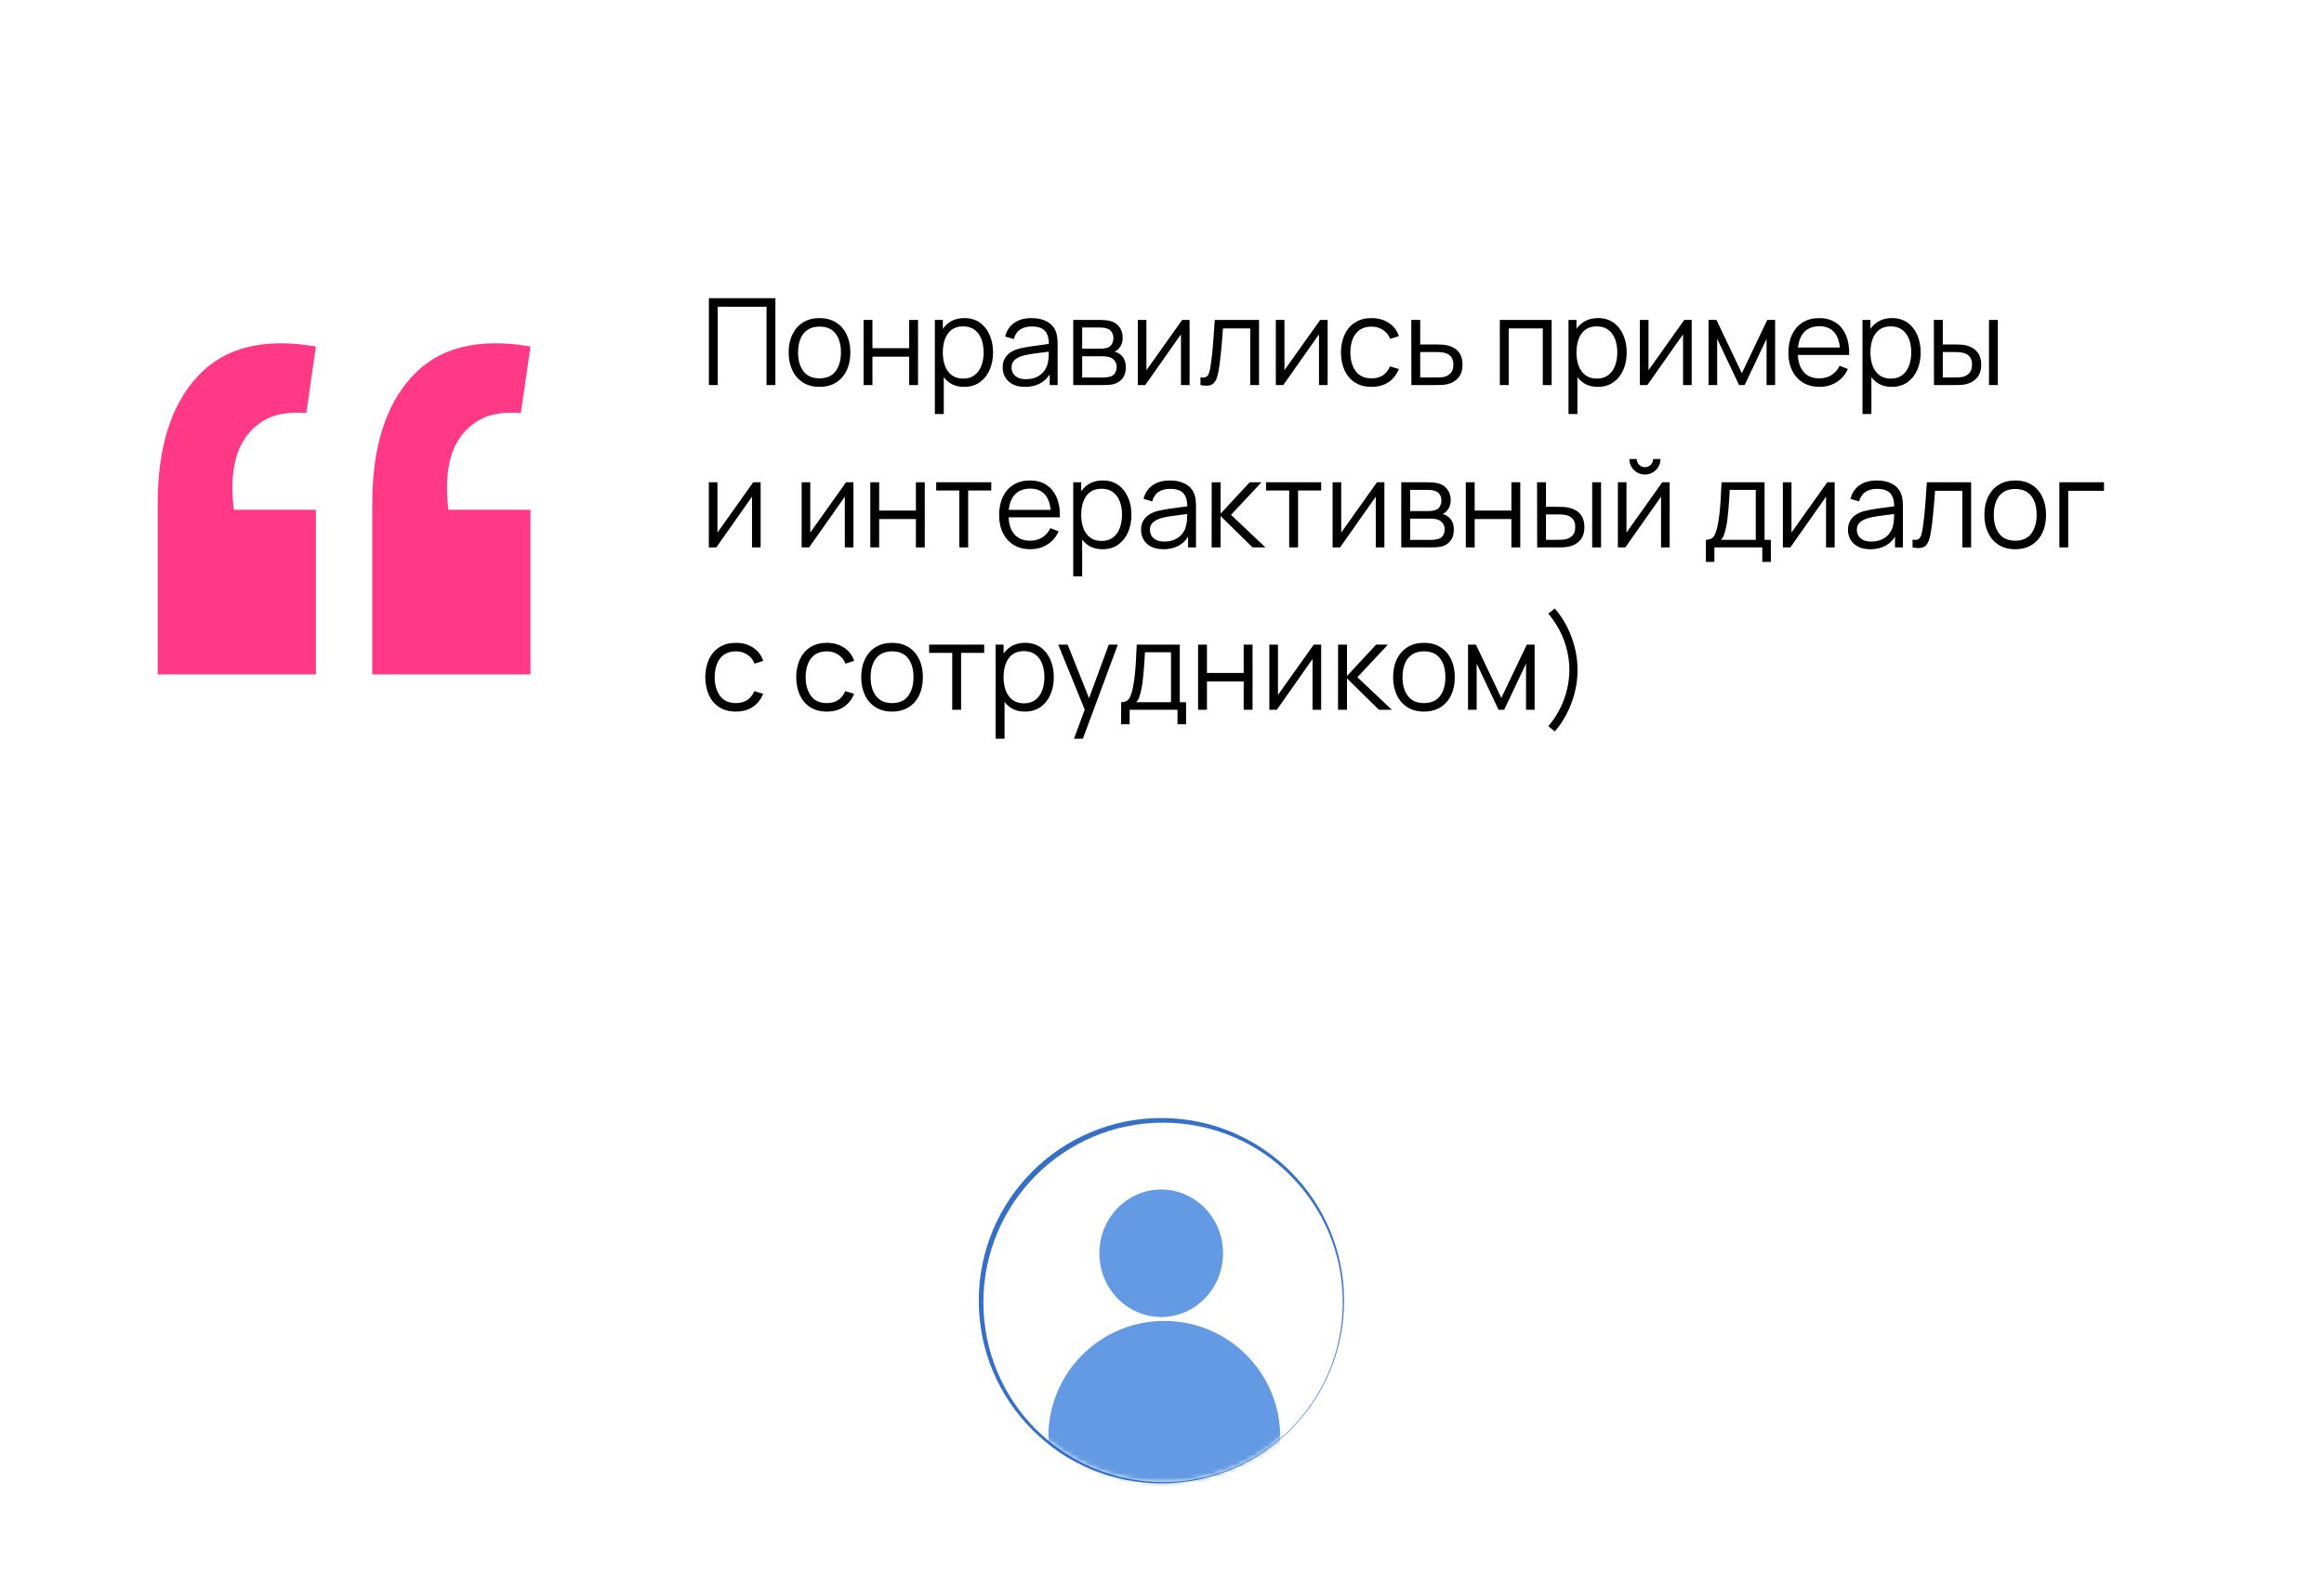
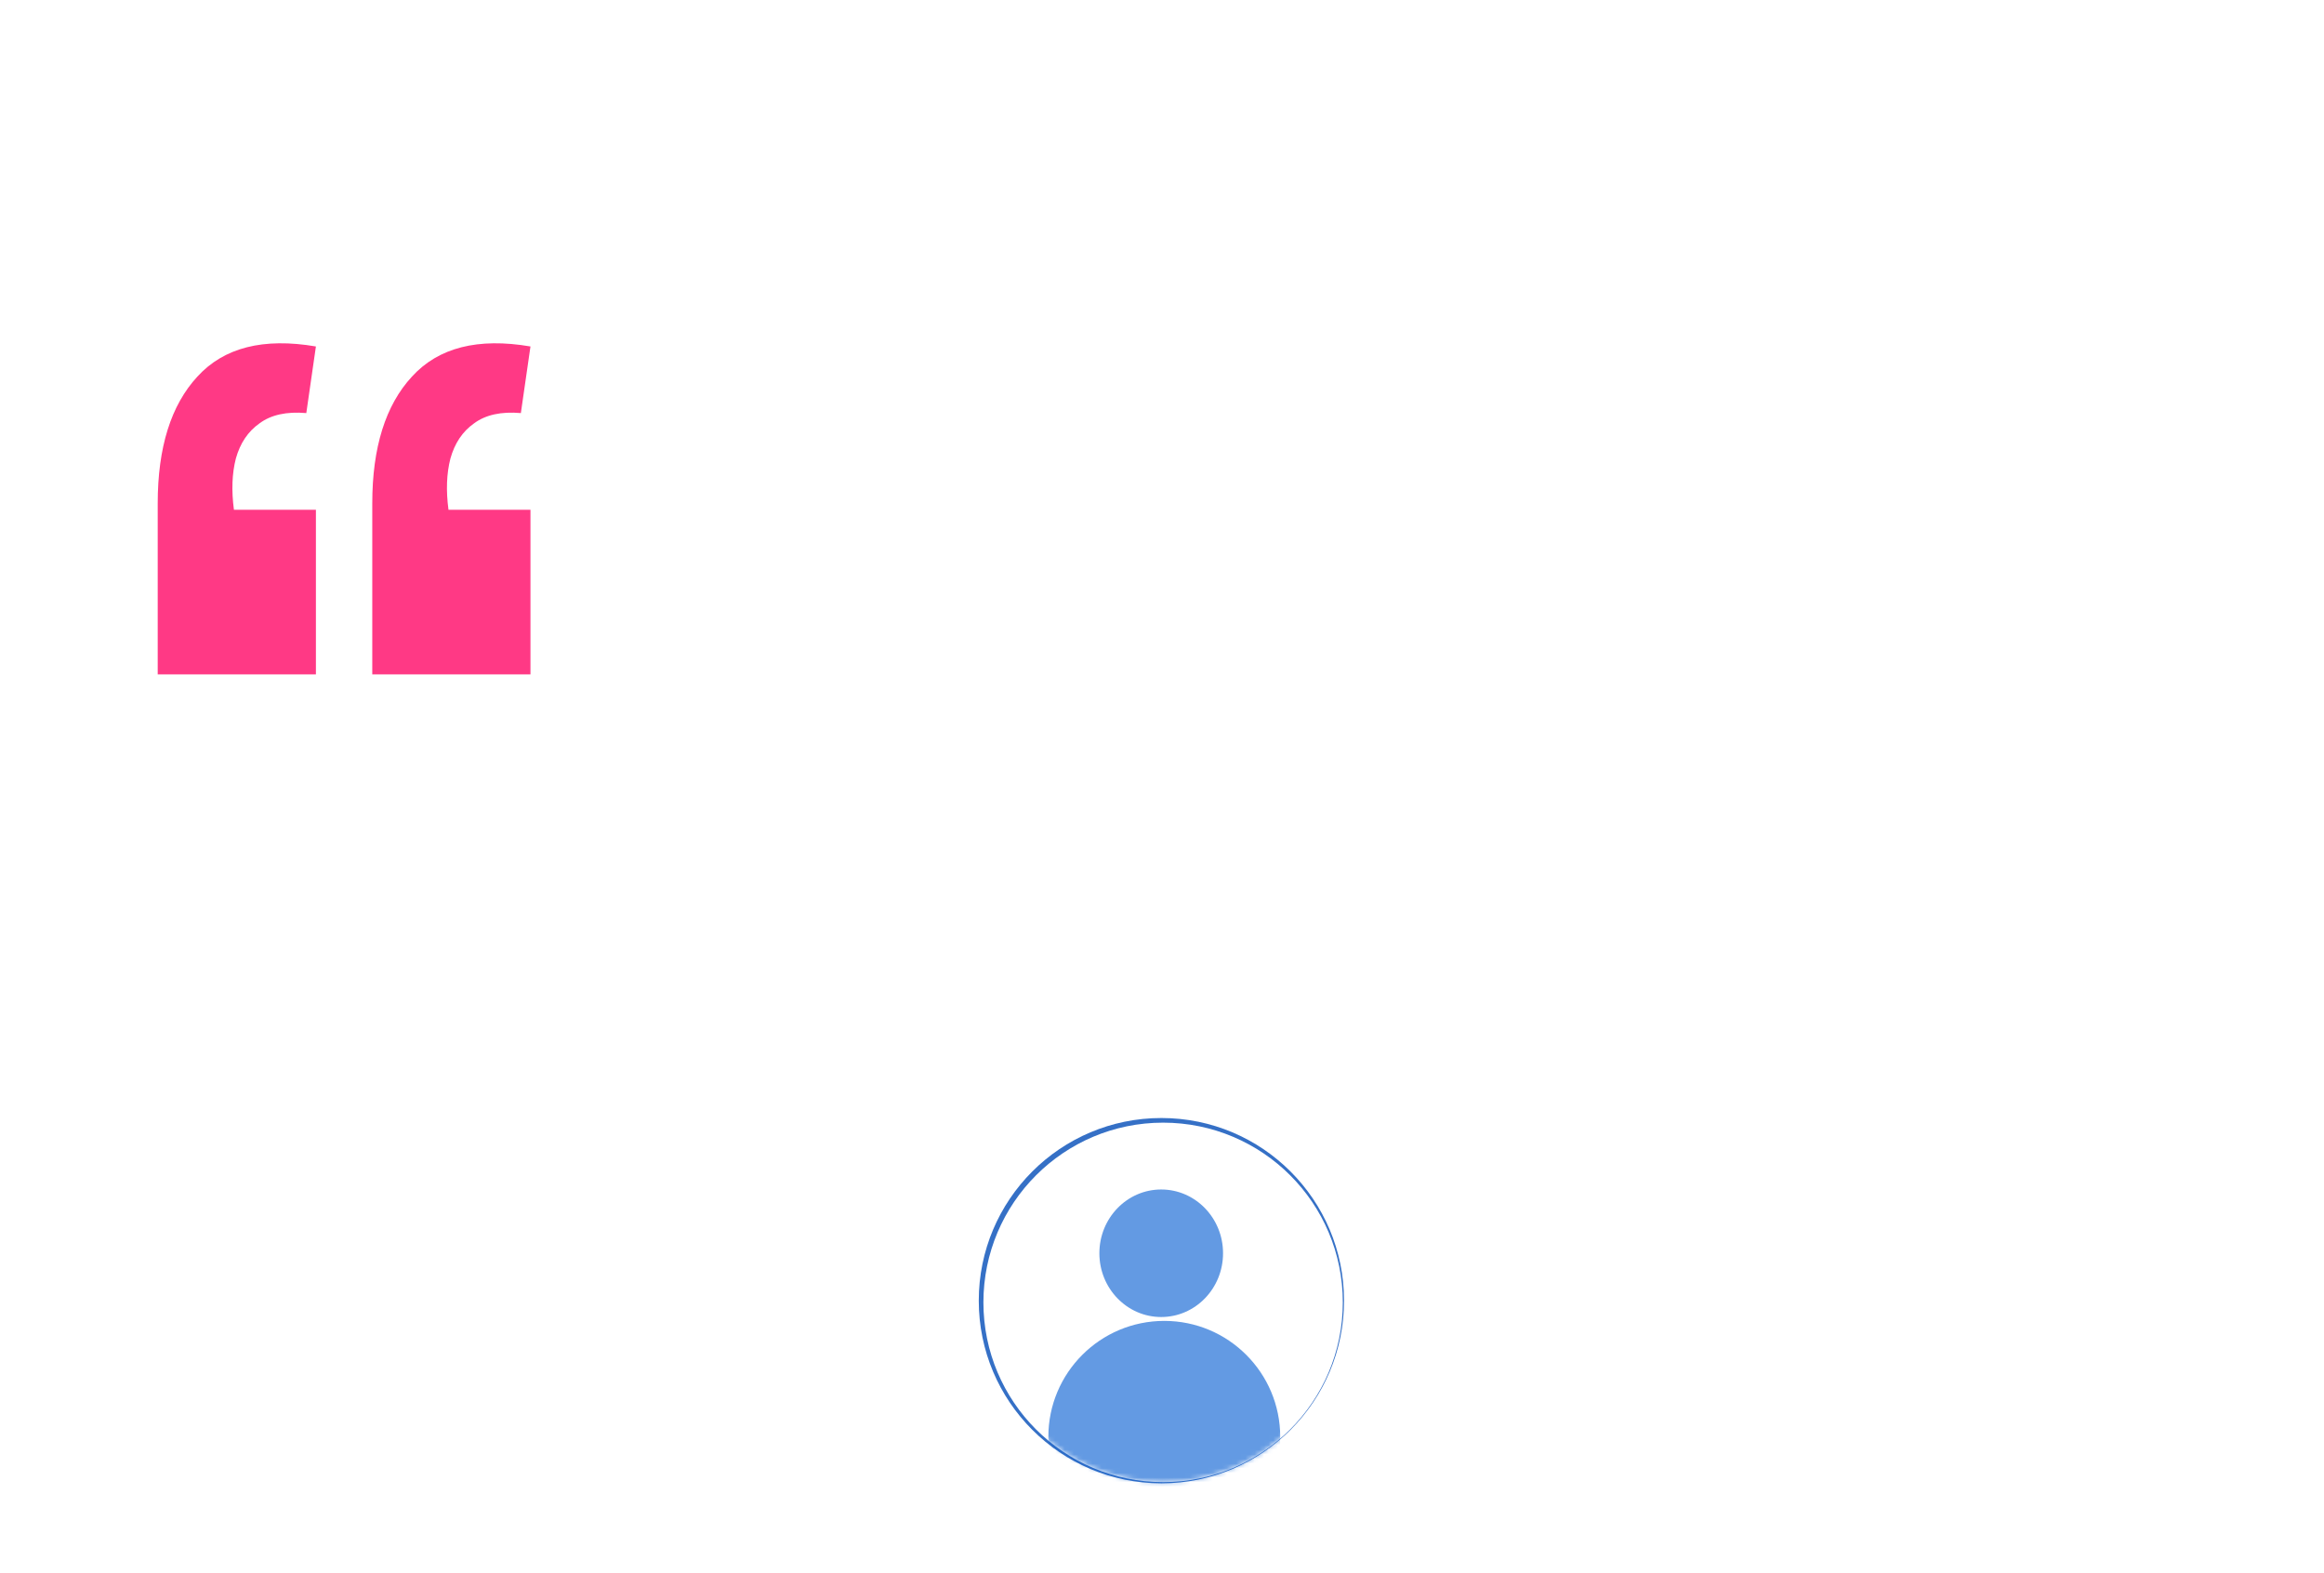
<svg xmlns="http://www.w3.org/2000/svg" width="501" height="339" viewBox="0 0 501 339" fill="none">
  <rect width="501" height="219" rx="33.324" fill="white" />
  <path d="M114.356 74.684L112.285 89.043C108.051 88.675 104.692 89.412 102.206 91.252C99.721 93.001 98.018 95.533 97.098 98.846C96.269 102.068 96.131 105.75 96.684 109.892H114.356V145.376H80.253V108.511C80.253 96.453 83.107 87.341 88.814 81.173C94.52 74.914 103.035 72.751 114.356 74.684ZM68.103 74.684L66.032 89.043C61.798 88.675 58.438 89.412 55.953 91.252C53.468 93.001 51.765 95.533 50.844 98.846C50.016 102.068 49.878 105.75 50.43 109.892H68.103V145.376H34V108.511C34 96.453 36.853 87.341 42.56 81.173C48.267 74.914 56.782 72.751 68.103 74.684Z" fill="#FF3985" />
-   <path d="M152.82 83V64.28H167.159V83H165.248V66.113H154.731V83H152.82ZM176.66 83.39C175.264 83.39 174.073 83.074 173.085 82.441C172.097 81.808 171.338 80.933 170.81 79.815C170.281 78.697 170.017 77.414 170.017 75.967C170.017 74.494 170.285 73.202 170.823 72.093C171.36 70.984 172.123 70.121 173.111 69.506C174.107 68.882 175.29 68.57 176.66 68.57C178.064 68.57 179.26 68.886 180.248 69.519C181.244 70.143 182.003 71.014 182.523 72.132C183.051 73.241 183.316 74.52 183.316 75.967C183.316 77.44 183.051 78.736 182.523 79.854C181.994 80.963 181.231 81.83 180.235 82.454C179.238 83.078 178.046 83.39 176.66 83.39ZM176.66 81.557C178.22 81.557 179.381 81.041 180.144 80.01C180.906 78.97 181.288 77.622 181.288 75.967C181.288 74.268 180.902 72.916 180.131 71.911C179.368 70.906 178.211 70.403 176.66 70.403C175.611 70.403 174.744 70.641 174.06 71.118C173.384 71.586 172.877 72.24 172.539 73.081C172.209 73.913 172.045 74.875 172.045 75.967C172.045 77.657 172.435 79.013 173.215 80.036C173.995 81.05 175.143 81.557 176.66 81.557ZM186.17 83V68.96H188.081V75.057H195.998V68.96H197.909V83H195.998V76.89H188.081V83H186.17ZM207.85 83.39C206.558 83.39 205.466 83.065 204.574 82.415C203.681 81.756 203.005 80.868 202.546 79.75C202.086 78.623 201.857 77.362 201.857 75.967C201.857 74.546 202.086 73.28 202.546 72.171C203.014 71.053 203.698 70.173 204.6 69.532C205.501 68.891 206.61 68.57 207.928 68.57C209.21 68.57 210.311 68.895 211.23 69.545C212.148 70.195 212.85 71.079 213.336 72.197C213.83 73.315 214.077 74.572 214.077 75.967C214.077 77.371 213.83 78.632 213.336 79.75C212.842 80.868 212.131 81.756 211.204 82.415C210.276 83.065 209.158 83.39 207.85 83.39ZM201.532 89.24V68.96H203.248V79.529H203.456V89.24H201.532ZM207.655 81.609C208.634 81.609 209.449 81.362 210.099 80.868C210.749 80.374 211.234 79.702 211.555 78.853C211.884 77.995 212.049 77.033 212.049 75.967C212.049 74.91 211.888 73.956 211.568 73.107C211.247 72.258 210.757 71.586 210.099 71.092C209.449 70.598 208.621 70.351 207.616 70.351C206.636 70.351 205.822 70.589 205.172 71.066C204.53 71.543 204.049 72.206 203.729 73.055C203.408 73.896 203.248 74.866 203.248 75.967C203.248 77.05 203.408 78.021 203.729 78.879C204.049 79.728 204.535 80.396 205.185 80.881C205.835 81.366 206.658 81.609 207.655 81.609ZM220.948 83.39C219.891 83.39 219.003 83.199 218.283 82.818C217.573 82.437 217.04 81.93 216.684 81.297C216.329 80.664 216.151 79.975 216.151 79.23C216.151 78.467 216.303 77.817 216.606 77.28C216.918 76.734 217.339 76.288 217.867 75.941C218.405 75.594 219.024 75.33 219.726 75.148C220.437 74.975 221.221 74.823 222.079 74.693C222.946 74.554 223.791 74.437 224.614 74.342C225.446 74.238 226.174 74.138 226.798 74.043L226.122 74.459C226.148 73.072 225.88 72.045 225.316 71.378C224.753 70.711 223.774 70.377 222.378 70.377C221.416 70.377 220.602 70.594 219.934 71.027C219.276 71.46 218.812 72.145 218.543 73.081L216.684 72.535C217.005 71.278 217.651 70.303 218.621 69.61C219.592 68.917 220.853 68.57 222.404 68.57C223.687 68.57 224.775 68.813 225.667 69.298C226.569 69.775 227.206 70.468 227.578 71.378C227.752 71.785 227.864 72.24 227.916 72.743C227.968 73.246 227.994 73.757 227.994 74.277V83H226.291V79.477L226.785 79.685C226.309 80.89 225.568 81.808 224.562 82.441C223.557 83.074 222.352 83.39 220.948 83.39ZM221.169 81.739C222.062 81.739 222.842 81.579 223.509 81.258C224.177 80.937 224.714 80.5 225.121 79.945C225.529 79.382 225.793 78.749 225.914 78.047C226.018 77.596 226.075 77.102 226.083 76.565C226.092 76.019 226.096 75.612 226.096 75.343L226.824 75.72C226.174 75.807 225.468 75.893 224.705 75.98C223.951 76.067 223.206 76.166 222.469 76.279C221.741 76.392 221.083 76.526 220.493 76.682C220.095 76.795 219.709 76.955 219.336 77.163C218.964 77.362 218.656 77.631 218.413 77.969C218.179 78.307 218.062 78.727 218.062 79.23C218.062 79.637 218.162 80.032 218.361 80.413C218.569 80.794 218.899 81.111 219.349 81.362C219.809 81.613 220.415 81.739 221.169 81.739ZM231.366 83V68.96H237.151C237.445 68.96 237.801 68.977 238.217 69.012C238.641 69.047 239.036 69.112 239.4 69.207C240.188 69.415 240.821 69.84 241.298 70.481C241.783 71.122 242.026 71.894 242.026 72.795C242.026 73.298 241.948 73.748 241.792 74.147C241.644 74.537 241.432 74.875 241.155 75.161C241.025 75.308 240.882 75.438 240.726 75.551C240.57 75.655 240.418 75.742 240.271 75.811C240.548 75.863 240.847 75.984 241.168 76.175C241.67 76.47 242.052 76.868 242.312 77.371C242.572 77.865 242.702 78.467 242.702 79.178C242.702 80.14 242.472 80.924 242.013 81.531C241.553 82.138 240.938 82.554 240.167 82.779C239.82 82.874 239.443 82.935 239.036 82.961C238.637 82.987 238.26 83 237.905 83H231.366ZM233.29 81.375H237.814C237.996 81.375 238.225 81.362 238.503 81.336C238.78 81.301 239.027 81.258 239.244 81.206C239.755 81.076 240.128 80.816 240.362 80.426C240.604 80.027 240.726 79.594 240.726 79.126C240.726 78.511 240.544 78.008 240.18 77.618C239.824 77.219 239.348 76.977 238.75 76.89C238.55 76.847 238.342 76.821 238.126 76.812C237.909 76.803 237.714 76.799 237.541 76.799H233.29V81.375ZM233.29 75.161H237.216C237.441 75.161 237.692 75.148 237.97 75.122C238.256 75.087 238.503 75.031 238.711 74.953C239.161 74.797 239.491 74.528 239.699 74.147C239.915 73.766 240.024 73.35 240.024 72.899C240.024 72.405 239.907 71.972 239.673 71.599C239.447 71.226 239.105 70.966 238.646 70.819C238.334 70.706 237.996 70.641 237.632 70.624C237.276 70.607 237.051 70.598 236.956 70.598H233.29V75.161ZM256.447 68.96V83H254.588V72.067L246.892 83H245.28V68.96H247.139V79.802L254.848 68.96H256.447ZM258.795 83V81.323C259.315 81.418 259.71 81.397 259.978 81.258C260.256 81.111 260.459 80.868 260.589 80.53C260.719 80.183 260.828 79.754 260.914 79.243C261.053 78.394 261.179 77.458 261.291 76.435C261.404 75.412 261.504 74.286 261.59 73.055C261.686 71.816 261.781 70.451 261.876 68.96H271.418V83H269.52V70.793H263.644C263.584 71.712 263.514 72.626 263.436 73.536C263.358 74.446 263.276 75.321 263.189 76.162C263.111 76.994 263.025 77.761 262.929 78.463C262.834 79.165 262.734 79.772 262.63 80.283C262.474 81.054 262.266 81.67 262.006 82.129C261.755 82.588 261.378 82.892 260.875 83.039C260.373 83.186 259.679 83.173 258.795 83ZM286.204 68.96V83H284.345V72.067L276.649 83H275.037V68.96H276.896V79.802L284.605 68.96H286.204ZM295.677 83.39C294.265 83.39 293.069 83.074 292.089 82.441C291.11 81.808 290.365 80.937 289.853 79.828C289.351 78.71 289.091 77.427 289.073 75.98C289.091 74.507 289.359 73.215 289.879 72.106C290.399 70.988 291.149 70.121 292.128 69.506C293.108 68.882 294.295 68.57 295.69 68.57C297.112 68.57 298.347 68.917 299.395 69.61C300.453 70.303 301.176 71.252 301.566 72.457L299.694 73.055C299.365 72.214 298.841 71.564 298.121 71.105C297.411 70.637 296.596 70.403 295.677 70.403C294.646 70.403 293.792 70.641 293.116 71.118C292.44 71.586 291.938 72.24 291.608 73.081C291.279 73.922 291.11 74.888 291.101 75.98C291.119 77.661 291.509 79.013 292.271 80.036C293.034 81.05 294.169 81.557 295.677 81.557C296.631 81.557 297.441 81.34 298.108 80.907C298.784 80.465 299.296 79.824 299.642 78.983L301.566 79.555C301.046 80.803 300.284 81.756 299.278 82.415C298.273 83.065 297.073 83.39 295.677 83.39ZM304.263 83L304.237 68.96H306.161V74.251H309.45C309.857 74.251 310.256 74.26 310.646 74.277C311.044 74.294 311.395 74.329 311.699 74.381C312.392 74.511 313.007 74.741 313.545 75.07C314.091 75.399 314.515 75.854 314.819 76.435C315.131 77.016 315.287 77.744 315.287 78.619C315.287 79.824 314.975 80.773 314.351 81.466C313.735 82.159 312.955 82.61 312.011 82.818C311.655 82.896 311.27 82.948 310.854 82.974C310.438 82.991 310.026 83 309.619 83H304.263ZM306.161 81.362H309.541C309.835 81.362 310.165 81.353 310.529 81.336C310.893 81.319 311.213 81.271 311.491 81.193C311.95 81.063 312.366 80.803 312.739 80.413C313.12 80.014 313.311 79.416 313.311 78.619C313.311 77.83 313.129 77.237 312.765 76.838C312.401 76.431 311.915 76.162 311.309 76.032C311.04 75.971 310.75 75.932 310.438 75.915C310.126 75.898 309.827 75.889 309.541 75.889H306.161V81.362ZM323.33 83V68.96H334.497V83H332.586V70.793H325.241V83H323.33ZM344.451 83.39C343.16 83.39 342.068 83.065 341.175 82.415C340.283 81.756 339.607 80.868 339.147 79.75C338.688 78.623 338.458 77.362 338.458 75.967C338.458 74.546 338.688 73.28 339.147 72.171C339.615 71.053 340.3 70.173 341.201 69.532C342.103 68.891 343.212 68.57 344.529 68.57C345.812 68.57 346.913 68.895 347.831 69.545C348.75 70.195 349.452 71.079 349.937 72.197C350.431 73.315 350.678 74.572 350.678 75.967C350.678 77.371 350.431 78.632 349.937 79.75C349.443 80.868 348.733 81.756 347.805 82.415C346.878 83.065 345.76 83.39 344.451 83.39ZM338.133 89.24V68.96H339.849V79.529H340.057V89.24H338.133ZM344.256 81.609C345.236 81.609 346.05 81.362 346.7 80.868C347.35 80.374 347.836 79.702 348.156 78.853C348.486 77.995 348.65 77.033 348.65 75.967C348.65 74.91 348.49 73.956 348.169 73.107C347.849 72.258 347.359 71.586 346.7 71.092C346.05 70.598 345.223 70.351 344.217 70.351C343.238 70.351 342.423 70.589 341.773 71.066C341.132 71.543 340.651 72.206 340.33 73.055C340.01 73.896 339.849 74.866 339.849 75.967C339.849 77.05 340.01 78.021 340.33 78.879C340.651 79.728 341.136 80.396 341.786 80.881C342.436 81.366 343.26 81.609 344.256 81.609ZM364.687 68.96V83H362.828V72.067L355.132 83H353.52V68.96H355.379V79.802L363.088 68.96H364.687ZM368.323 83V68.96H370.026L375.499 80.452L380.985 68.96H382.675V83H380.829V73.042L376.11 83H374.901L370.182 73.042V83H368.323ZM392.253 83.39C390.884 83.39 389.697 83.087 388.691 82.48C387.695 81.873 386.919 81.02 386.364 79.919C385.81 78.818 385.532 77.527 385.532 76.045C385.532 74.511 385.805 73.185 386.351 72.067C386.897 70.949 387.664 70.087 388.652 69.48C389.649 68.873 390.823 68.57 392.175 68.57C393.562 68.57 394.745 68.891 395.724 69.532C396.704 70.165 397.445 71.075 397.947 72.262C398.45 73.449 398.68 74.866 398.636 76.513H396.686V75.837C396.652 74.017 396.257 72.643 395.503 71.716C394.758 70.789 393.666 70.325 392.227 70.325C390.719 70.325 389.562 70.815 388.756 71.794C387.959 72.773 387.56 74.169 387.56 75.98C387.56 77.748 387.959 79.122 388.756 80.101C389.562 81.072 390.702 81.557 392.175 81.557C393.181 81.557 394.056 81.327 394.801 80.868C395.555 80.4 396.149 79.728 396.582 78.853L398.363 79.542C397.809 80.764 396.99 81.713 395.906 82.389C394.832 83.056 393.614 83.39 392.253 83.39ZM386.884 76.513V74.914H397.609V76.513H386.884ZM407.826 83.39C406.535 83.39 405.443 83.065 404.55 82.415C403.658 81.756 402.982 80.868 402.522 79.75C402.063 78.623 401.833 77.362 401.833 75.967C401.833 74.546 402.063 73.28 402.522 72.171C402.99 71.053 403.675 70.173 404.576 69.532C405.478 68.891 406.587 68.57 407.904 68.57C409.187 68.57 410.288 68.895 411.206 69.545C412.125 70.195 412.827 71.079 413.312 72.197C413.806 73.315 414.053 74.572 414.053 75.967C414.053 77.371 413.806 78.632 413.312 79.75C412.818 80.868 412.108 81.756 411.18 82.415C410.253 83.065 409.135 83.39 407.826 83.39ZM401.508 89.24V68.96H403.224V79.529H403.432V89.24H401.508ZM407.631 81.609C408.611 81.609 409.425 81.362 410.075 80.868C410.725 80.374 411.211 79.702 411.531 78.853C411.861 77.995 412.025 77.033 412.025 75.967C412.025 74.91 411.865 73.956 411.544 73.107C411.224 72.258 410.734 71.586 410.075 71.092C409.425 70.598 408.598 70.351 407.592 70.351C406.613 70.351 405.798 70.589 405.148 71.066C404.507 71.543 404.026 72.206 403.705 73.055C403.385 73.896 403.224 74.866 403.224 75.967C403.224 77.05 403.385 78.021 403.705 78.879C404.026 79.728 404.511 80.396 405.161 80.881C405.811 81.366 406.635 81.609 407.631 81.609ZM416.921 83L416.895 68.96H418.819V74.251H421.263C421.67 74.251 422.069 74.26 422.459 74.277C422.849 74.294 423.2 74.329 423.512 74.381C424.205 74.52 424.821 74.754 425.358 75.083C425.895 75.412 426.32 75.867 426.632 76.448C426.944 77.02 427.1 77.744 427.1 78.619C427.1 79.824 426.788 80.773 426.164 81.466C425.54 82.159 424.756 82.61 423.811 82.818C423.456 82.896 423.07 82.948 422.654 82.974C422.238 82.991 421.831 83 421.432 83H416.921ZM418.819 81.362H421.354C421.64 81.362 421.965 81.353 422.329 81.336C422.693 81.319 423.014 81.271 423.291 81.193C423.759 81.063 424.179 80.803 424.552 80.413C424.933 80.014 425.124 79.416 425.124 78.619C425.124 77.83 424.942 77.237 424.578 76.838C424.214 76.431 423.729 76.162 423.122 76.032C422.845 75.971 422.55 75.932 422.238 75.915C421.935 75.898 421.64 75.889 421.354 75.889H418.819V81.362ZM428.777 83V68.96H430.688V83H428.777ZM163.974 103.96V118H162.115V107.067L154.419 118H152.807V103.96H154.666V114.802L162.375 103.96H163.974ZM183.982 103.96V118H182.123V107.067L174.427 118H172.815V103.96H174.674V114.802L182.383 103.96H183.982ZM187.618 118V103.96H189.529V110.057H197.446V103.96H199.357V118H197.446V111.89H189.529V118H187.618ZM206.801 118V105.728H201.822V103.96H213.691V105.728H208.712V118H206.801ZM222.111 118.39C220.741 118.39 219.554 118.087 218.549 117.48C217.552 116.873 216.776 116.02 216.222 114.919C215.667 113.818 215.39 112.527 215.39 111.045C215.39 109.511 215.663 108.185 216.209 107.067C216.755 105.949 217.522 105.087 218.51 104.48C219.506 103.873 220.681 103.57 222.033 103.57C223.419 103.57 224.602 103.891 225.582 104.532C226.561 105.165 227.302 106.075 227.805 107.262C228.307 108.449 228.537 109.866 228.494 111.513H226.544V110.837C226.509 109.017 226.115 107.643 225.361 106.716C224.615 105.789 223.523 105.325 222.085 105.325C220.577 105.325 219.42 105.815 218.614 106.794C217.816 107.773 217.418 109.169 217.418 110.98C217.418 112.748 217.816 114.122 218.614 115.101C219.42 116.072 220.559 116.557 222.033 116.557C223.038 116.557 223.913 116.327 224.659 115.868C225.413 115.4 226.006 114.728 226.44 113.853L228.221 114.542C227.666 115.764 226.847 116.713 225.764 117.389C224.689 118.056 223.471 118.39 222.111 118.39ZM216.742 111.513V109.914H227.467V111.513H216.742ZM237.684 118.39C236.392 118.39 235.3 118.065 234.408 117.415C233.515 116.756 232.839 115.868 232.38 114.75C231.92 113.623 231.691 112.362 231.691 110.967C231.691 109.546 231.92 108.28 232.38 107.171C232.848 106.053 233.532 105.173 234.434 104.532C235.335 103.891 236.444 103.57 237.762 103.57C239.044 103.57 240.145 103.895 241.064 104.545C241.982 105.195 242.684 106.079 243.17 107.197C243.664 108.315 243.911 109.572 243.911 110.967C243.911 112.371 243.664 113.632 243.17 114.75C242.676 115.868 241.965 116.756 241.038 117.415C240.11 118.065 238.992 118.39 237.684 118.39ZM231.366 124.24V103.96H233.082V114.529H233.29V124.24H231.366ZM237.489 116.609C238.468 116.609 239.283 116.362 239.933 115.868C240.583 115.374 241.068 114.702 241.389 113.853C241.718 112.995 241.883 112.033 241.883 110.967C241.883 109.91 241.722 108.956 241.402 108.107C241.081 107.258 240.591 106.586 239.933 106.092C239.283 105.598 238.455 105.351 237.45 105.351C236.47 105.351 235.656 105.589 235.006 106.066C234.364 106.543 233.883 107.206 233.563 108.055C233.242 108.896 233.082 109.866 233.082 110.967C233.082 112.05 233.242 113.021 233.563 113.879C233.883 114.728 234.369 115.396 235.019 115.881C235.669 116.366 236.492 116.609 237.489 116.609ZM250.782 118.39C249.725 118.39 248.837 118.199 248.117 117.818C247.407 117.437 246.874 116.93 246.518 116.297C246.163 115.664 245.985 114.975 245.985 114.23C245.985 113.467 246.137 112.817 246.44 112.28C246.752 111.734 247.173 111.288 247.701 110.941C248.239 110.594 248.858 110.33 249.56 110.148C250.271 109.975 251.055 109.823 251.913 109.693C252.78 109.554 253.625 109.437 254.448 109.342C255.28 109.238 256.008 109.138 256.632 109.043L255.956 109.459C255.982 108.072 255.714 107.045 255.15 106.378C254.587 105.711 253.608 105.377 252.212 105.377C251.25 105.377 250.436 105.594 249.768 106.027C249.11 106.46 248.646 107.145 248.377 108.081L246.518 107.535C246.839 106.278 247.485 105.303 248.455 104.61C249.426 103.917 250.687 103.57 252.238 103.57C253.521 103.57 254.609 103.813 255.501 104.298C256.403 104.775 257.04 105.468 257.412 106.378C257.586 106.785 257.698 107.24 257.75 107.743C257.802 108.246 257.828 108.757 257.828 109.277V118H256.125V114.477L256.619 114.685C256.143 115.89 255.402 116.808 254.396 117.441C253.391 118.074 252.186 118.39 250.782 118.39ZM251.003 116.739C251.896 116.739 252.676 116.579 253.343 116.258C254.011 115.937 254.548 115.5 254.955 114.945C255.363 114.382 255.627 113.749 255.748 113.047C255.852 112.596 255.909 112.102 255.917 111.565C255.926 111.019 255.93 110.612 255.93 110.343L256.658 110.72C256.008 110.807 255.302 110.893 254.539 110.98C253.785 111.067 253.04 111.166 252.303 111.279C251.575 111.392 250.917 111.526 250.327 111.682C249.929 111.795 249.543 111.955 249.17 112.163C248.798 112.362 248.49 112.631 248.247 112.969C248.013 113.307 247.896 113.727 247.896 114.23C247.896 114.637 247.996 115.032 248.195 115.413C248.403 115.794 248.733 116.111 249.183 116.362C249.643 116.613 250.249 116.739 251.003 116.739ZM261.2 118L261.213 103.96H263.137V110.72L269.403 103.96H271.951L265.373 110.98L272.809 118H270.027L263.137 111.24V118H261.2ZM277.92 118V105.728H272.941V103.96H284.81V105.728H279.831V118H277.92ZM298.443 103.96V118H296.584V107.067L288.888 118H287.276V103.96H289.135V114.802L296.844 103.96H298.443ZM302.078 118V103.96H307.863C308.158 103.96 308.513 103.977 308.929 104.012C309.354 104.047 309.748 104.112 310.112 104.207C310.901 104.415 311.534 104.84 312.01 105.481C312.496 106.122 312.738 106.894 312.738 107.795C312.738 108.298 312.66 108.748 312.504 109.147C312.357 109.537 312.145 109.875 311.867 110.161C311.737 110.308 311.594 110.438 311.438 110.551C311.282 110.655 311.131 110.742 310.983 110.811C311.261 110.863 311.56 110.984 311.88 111.175C312.383 111.47 312.764 111.868 313.024 112.371C313.284 112.865 313.414 113.467 313.414 114.178C313.414 115.14 313.185 115.924 312.725 116.531C312.266 117.138 311.651 117.554 310.879 117.779C310.533 117.874 310.156 117.935 309.748 117.961C309.35 117.987 308.973 118 308.617 118H302.078ZM304.002 116.375H308.526C308.708 116.375 308.938 116.362 309.215 116.336C309.493 116.301 309.74 116.258 309.956 116.206C310.468 116.076 310.84 115.816 311.074 115.426C311.317 115.027 311.438 114.594 311.438 114.126C311.438 113.511 311.256 113.008 310.892 112.618C310.537 112.219 310.06 111.977 309.462 111.89C309.263 111.847 309.055 111.821 308.838 111.812C308.622 111.803 308.427 111.799 308.253 111.799H304.002V116.375ZM304.002 110.161H307.928C308.154 110.161 308.405 110.148 308.682 110.122C308.968 110.087 309.215 110.031 309.423 109.953C309.874 109.797 310.203 109.528 310.411 109.147C310.628 108.766 310.736 108.35 310.736 107.899C310.736 107.405 310.619 106.972 310.385 106.599C310.16 106.226 309.818 105.966 309.358 105.819C309.046 105.706 308.708 105.641 308.344 105.624C307.989 105.607 307.764 105.598 307.668 105.598H304.002V110.161ZM315.993 118V103.96H317.904V110.057H325.821V103.96H327.732V118H325.821V111.89H317.904V118H315.993ZM331.38 118L331.354 103.96H333.278V109.251H335.722C336.129 109.251 336.528 109.26 336.918 109.277C337.308 109.294 337.659 109.329 337.971 109.381C338.664 109.52 339.28 109.754 339.817 110.083C340.354 110.412 340.779 110.867 341.091 111.448C341.403 112.02 341.559 112.744 341.559 113.619C341.559 114.824 341.247 115.773 340.623 116.466C339.999 117.159 339.215 117.61 338.27 117.818C337.915 117.896 337.529 117.948 337.113 117.974C336.697 117.991 336.29 118 335.891 118H331.38ZM333.278 116.362H335.813C336.099 116.362 336.424 116.353 336.788 116.336C337.152 116.319 337.473 116.271 337.75 116.193C338.218 116.063 338.638 115.803 339.011 115.413C339.392 115.014 339.583 114.416 339.583 113.619C339.583 112.83 339.401 112.237 339.037 111.838C338.673 111.431 338.188 111.162 337.581 111.032C337.304 110.971 337.009 110.932 336.697 110.915C336.394 110.898 336.099 110.889 335.813 110.889H333.278V116.362ZM343.236 118V103.96H345.147V118H343.236ZM354.609 102.296C353.994 102.296 353.43 102.144 352.919 101.841C352.408 101.538 352 101.135 351.697 100.632C351.402 100.121 351.255 99.557 351.255 98.942H352.841C352.841 99.427 353.014 99.843 353.361 100.19C353.708 100.537 354.124 100.71 354.609 100.71C355.103 100.71 355.519 100.537 355.857 100.19C356.204 99.843 356.377 99.427 356.377 98.942H357.963C357.963 99.557 357.811 100.121 357.508 100.632C357.213 101.135 356.81 101.538 356.299 101.841C355.788 102.144 355.224 102.296 354.609 102.296ZM359.939 103.96V118H358.08V107.067L350.384 118H348.772V103.96H350.631V114.802L358.34 103.96H359.939ZM367.753 121.12V116.362C368.55 116.362 369.122 116.106 369.469 115.595C369.815 115.075 370.097 114.247 370.314 113.112C370.461 112.375 370.582 111.582 370.678 110.733C370.773 109.884 370.855 108.913 370.925 107.821C370.994 106.72 371.059 105.433 371.12 103.96H380.402V116.362H381.754V121.12H379.908V118H369.586V121.12H367.753ZM370.99 116.362H378.504V105.598H372.888C372.862 106.257 372.823 106.954 372.771 107.691C372.727 108.428 372.671 109.164 372.602 109.901C372.541 110.638 372.467 111.331 372.381 111.981C372.303 112.622 372.207 113.186 372.095 113.671C371.965 114.295 371.822 114.828 371.666 115.27C371.518 115.712 371.293 116.076 370.99 116.362ZM395.511 103.96V118H393.652V107.067L385.956 118H384.344V103.96H386.203V114.802L393.912 103.96H395.511ZM403.177 118.39C402.12 118.39 401.231 118.199 400.512 117.818C399.801 117.437 399.268 116.93 398.913 116.297C398.558 115.664 398.38 114.975 398.38 114.23C398.38 113.467 398.532 112.817 398.835 112.28C399.147 111.734 399.567 111.288 400.096 110.941C400.633 110.594 401.253 110.33 401.955 110.148C402.666 109.975 403.45 109.823 404.308 109.693C405.175 109.554 406.02 109.437 406.843 109.342C407.675 109.238 408.403 109.138 409.027 109.043L408.351 109.459C408.377 108.072 408.108 107.045 407.545 106.378C406.982 105.711 406.002 105.377 404.607 105.377C403.645 105.377 402.83 105.594 402.163 106.027C401.504 106.46 401.041 107.145 400.772 108.081L398.913 107.535C399.234 106.278 399.879 105.303 400.85 104.61C401.821 103.917 403.082 103.57 404.633 103.57C405.916 103.57 407.003 103.813 407.896 104.298C408.797 104.775 409.434 105.468 409.807 106.378C409.98 106.785 410.093 107.24 410.145 107.743C410.197 108.246 410.223 108.757 410.223 109.277V118H408.52V114.477L409.014 114.685C408.537 115.89 407.796 116.808 406.791 117.441C405.786 118.074 404.581 118.39 403.177 118.39ZM403.398 116.739C404.291 116.739 405.071 116.579 405.738 116.258C406.405 115.937 406.943 115.5 407.35 114.945C407.757 114.382 408.022 113.749 408.143 113.047C408.247 112.596 408.303 112.102 408.312 111.565C408.321 111.019 408.325 110.612 408.325 110.343L409.053 110.72C408.403 110.807 407.697 110.893 406.934 110.98C406.18 111.067 405.435 111.166 404.698 111.279C403.97 111.392 403.311 111.526 402.722 111.682C402.323 111.795 401.938 111.955 401.565 112.163C401.192 112.362 400.885 112.631 400.642 112.969C400.408 113.307 400.291 113.727 400.291 114.23C400.291 114.637 400.391 115.032 400.59 115.413C400.798 115.794 401.127 116.111 401.578 116.362C402.037 116.613 402.644 116.739 403.398 116.739ZM412.307 118V116.323C412.827 116.418 413.221 116.397 413.49 116.258C413.767 116.111 413.971 115.868 414.101 115.53C414.231 115.183 414.339 114.754 414.426 114.243C414.565 113.394 414.69 112.458 414.803 111.435C414.916 110.412 415.015 109.286 415.102 108.055C415.197 106.816 415.293 105.451 415.388 103.96H424.93V118H423.032V105.793H417.156C417.095 106.712 417.026 107.626 416.948 108.536C416.87 109.446 416.788 110.321 416.701 111.162C416.623 111.994 416.536 112.761 416.441 113.463C416.346 114.165 416.246 114.772 416.142 115.283C415.986 116.054 415.778 116.67 415.518 117.129C415.267 117.588 414.89 117.892 414.387 118.039C413.884 118.186 413.191 118.173 412.307 118ZM434.425 118.39C433.03 118.39 431.838 118.074 430.85 117.441C429.862 116.808 429.104 115.933 428.575 114.815C428.047 113.697 427.782 112.414 427.782 110.967C427.782 109.494 428.051 108.202 428.588 107.093C429.126 105.984 429.888 105.121 430.876 104.506C431.873 103.882 433.056 103.57 434.425 103.57C435.829 103.57 437.025 103.886 438.013 104.519C439.01 105.143 439.768 106.014 440.288 107.132C440.817 108.241 441.081 109.52 441.081 110.967C441.081 112.44 440.817 113.736 440.288 114.854C439.76 115.963 438.997 116.83 438 117.454C437.004 118.078 435.812 118.39 434.425 118.39ZM434.425 116.557C435.985 116.557 437.147 116.041 437.909 115.01C438.672 113.97 439.053 112.622 439.053 110.967C439.053 109.268 438.668 107.916 437.896 106.911C437.134 105.906 435.977 105.403 434.425 105.403C433.377 105.403 432.51 105.641 431.825 106.118C431.149 106.586 430.642 107.24 430.304 108.081C429.975 108.913 429.81 109.875 429.81 110.967C429.81 112.657 430.2 114.013 430.98 115.036C431.76 116.05 432.909 116.557 434.425 116.557ZM443.949 118V103.96H453.569V105.793H445.86V118H443.949ZM158.644 153.39C157.231 153.39 156.035 153.074 155.056 152.441C154.077 151.808 153.331 150.937 152.82 149.828C152.317 148.71 152.057 147.427 152.04 145.98C152.057 144.507 152.326 143.215 152.846 142.106C153.366 140.988 154.116 140.121 155.095 139.506C156.074 138.882 157.262 138.57 158.657 138.57C160.078 138.57 161.313 138.917 162.362 139.61C163.419 140.303 164.143 141.252 164.533 142.457L162.661 143.055C162.332 142.214 161.807 141.564 161.088 141.105C160.377 140.637 159.563 140.403 158.644 140.403C157.613 140.403 156.759 140.641 156.083 141.118C155.407 141.586 154.904 142.24 154.575 143.081C154.246 143.922 154.077 144.888 154.068 145.98C154.085 147.661 154.475 149.013 155.238 150.036C156.001 151.05 157.136 151.557 158.644 151.557C159.597 151.557 160.408 151.34 161.075 150.907C161.751 150.465 162.262 149.824 162.609 148.983L164.533 149.555C164.013 150.803 163.25 151.756 162.245 152.415C161.24 153.065 160.039 153.39 158.644 153.39ZM178.246 153.39C176.833 153.39 175.637 153.074 174.658 152.441C173.678 151.808 172.933 150.937 172.422 149.828C171.919 148.71 171.659 147.427 171.642 145.98C171.659 144.507 171.928 143.215 172.448 142.106C172.968 140.988 173.717 140.121 174.697 139.506C175.676 138.882 176.863 138.57 178.259 138.57C179.68 138.57 180.915 138.917 181.964 139.61C183.021 140.303 183.745 141.252 184.135 142.457L182.263 143.055C181.933 142.214 181.409 141.564 180.69 141.105C179.979 140.637 179.164 140.403 178.246 140.403C177.214 140.403 176.361 140.641 175.685 141.118C175.009 141.586 174.506 142.24 174.177 143.081C173.847 143.922 173.678 144.888 173.67 145.98C173.687 147.661 174.077 149.013 174.84 150.036C175.602 151.05 176.738 151.557 178.246 151.557C179.199 151.557 180.009 151.34 180.677 150.907C181.353 150.465 181.864 149.824 182.211 148.983L184.135 149.555C183.615 150.803 182.852 151.756 181.847 152.415C180.841 153.065 179.641 153.39 178.246 153.39ZM192.3 153.39C190.905 153.39 189.713 153.074 188.725 152.441C187.737 151.808 186.979 150.933 186.45 149.815C185.922 148.697 185.657 147.414 185.657 145.967C185.657 144.494 185.926 143.202 186.463 142.093C187.001 140.984 187.763 140.121 188.751 139.506C189.748 138.882 190.931 138.57 192.3 138.57C193.704 138.57 194.9 138.886 195.888 139.519C196.885 140.143 197.643 141.014 198.163 142.132C198.692 143.241 198.956 144.52 198.956 145.967C198.956 147.44 198.692 148.736 198.163 149.854C197.635 150.963 196.872 151.83 195.875 152.454C194.879 153.078 193.687 153.39 192.3 153.39ZM192.3 151.557C193.86 151.557 195.022 151.041 195.784 150.01C196.547 148.97 196.928 147.622 196.928 145.967C196.928 144.268 196.543 142.916 195.771 141.911C195.009 140.906 193.852 140.403 192.3 140.403C191.252 140.403 190.385 140.641 189.7 141.118C189.024 141.586 188.517 142.24 188.179 143.081C187.85 143.913 187.685 144.875 187.685 145.967C187.685 147.657 188.075 149.013 188.855 150.036C189.635 151.05 190.784 151.557 192.3 151.557ZM205.277 153V140.728H200.298V138.96H212.167V140.728H207.188V153H205.277ZM220.951 153.39C219.66 153.39 218.568 153.065 217.675 152.415C216.783 151.756 216.107 150.868 215.647 149.75C215.188 148.623 214.958 147.362 214.958 145.967C214.958 144.546 215.188 143.28 215.647 142.171C216.115 141.053 216.8 140.173 217.701 139.532C218.603 138.891 219.712 138.57 221.029 138.57C222.312 138.57 223.413 138.895 224.331 139.545C225.25 140.195 225.952 141.079 226.437 142.197C226.931 143.315 227.178 144.572 227.178 145.967C227.178 147.371 226.931 148.632 226.437 149.75C225.943 150.868 225.233 151.756 224.305 152.415C223.378 153.065 222.26 153.39 220.951 153.39ZM214.633 159.24V138.96H216.349V149.529H216.557V159.24H214.633ZM220.756 151.609C221.736 151.609 222.55 151.362 223.2 150.868C223.85 150.374 224.336 149.702 224.656 148.853C224.986 147.995 225.15 147.033 225.15 145.967C225.15 144.91 224.99 143.956 224.669 143.107C224.349 142.258 223.859 141.586 223.2 141.092C222.55 140.598 221.723 140.351 220.717 140.351C219.738 140.351 218.923 140.589 218.273 141.066C217.632 141.543 217.151 142.206 216.83 143.055C216.51 143.896 216.349 144.866 216.349 145.967C216.349 147.05 216.51 148.021 216.83 148.879C217.151 149.728 217.636 150.396 218.286 150.881C218.936 151.366 219.76 151.609 220.756 151.609ZM231.527 159.24L234.244 151.869L234.283 154.053L228.134 138.96H230.162L235.206 151.583H234.374L239.028 138.96H240.978L233.438 159.24H231.527ZM241.688 156.12V151.362C242.486 151.362 243.058 151.106 243.404 150.595C243.751 150.075 244.033 149.247 244.249 148.112C244.397 147.375 244.518 146.582 244.613 145.733C244.709 144.884 244.791 143.913 244.86 142.821C244.93 141.72 244.995 140.433 245.055 138.96H254.337V151.362H255.689V156.12H253.843V153H243.521V156.12H241.688ZM244.925 151.362H252.439V140.598H246.823C246.797 141.257 246.758 141.954 246.706 142.691C246.663 143.428 246.607 144.164 246.537 144.901C246.477 145.638 246.403 146.331 246.316 146.981C246.238 147.622 246.143 148.186 246.03 148.671C245.9 149.295 245.757 149.828 245.601 150.27C245.454 150.712 245.229 151.076 244.925 151.362ZM258.28 153V138.96H260.191V145.057H268.108V138.96H270.019V153H268.108V146.89H260.191V153H258.28ZM284.808 138.96V153H282.949V142.067L275.253 153H273.641V138.96H275.5V149.802L283.209 138.96H284.808ZM288.444 153L288.457 138.96H290.381V145.72L296.647 138.96H299.195L292.617 145.98L300.053 153H297.271L290.381 146.24V153H288.444ZM306.964 153.39C305.569 153.39 304.377 153.074 303.389 152.441C302.401 151.808 301.643 150.933 301.114 149.815C300.586 148.697 300.321 147.414 300.321 145.967C300.321 144.494 300.59 143.202 301.127 142.093C301.665 140.984 302.427 140.121 303.415 139.506C304.412 138.882 305.595 138.57 306.964 138.57C308.368 138.57 309.564 138.886 310.552 139.519C311.549 140.143 312.307 141.014 312.827 142.132C313.356 143.241 313.62 144.52 313.62 145.967C313.62 147.44 313.356 148.736 312.827 149.854C312.299 150.963 311.536 151.83 310.539 152.454C309.543 153.078 308.351 153.39 306.964 153.39ZM306.964 151.557C308.524 151.557 309.686 151.041 310.448 150.01C311.211 148.97 311.592 147.622 311.592 145.967C311.592 144.268 311.207 142.916 310.435 141.911C309.673 140.906 308.516 140.403 306.964 140.403C305.916 140.403 305.049 140.641 304.364 141.118C303.688 141.586 303.181 142.24 302.843 143.081C302.514 143.913 302.349 144.875 302.349 145.967C302.349 147.657 302.739 149.013 303.519 150.036C304.299 151.05 305.448 151.557 306.964 151.557ZM316.475 153V138.96H318.178L323.651 150.452L329.137 138.96H330.827V153H328.981V143.042L324.262 153H323.053L318.334 143.042V153H316.475ZM335.18 157.667L333.776 156.549C334.772 155.388 335.604 154.144 336.272 152.818C336.948 151.483 337.455 150.11 337.793 148.697C338.139 147.276 338.317 145.85 338.326 144.42C338.317 142.973 338.144 141.547 337.806 140.143C337.476 138.739 336.974 137.378 336.298 136.061C335.622 134.735 334.781 133.47 333.776 132.265L335.18 131.173C336.202 132.343 337.078 133.647 337.806 135.086C338.542 136.525 339.106 138.041 339.496 139.636C339.894 141.222 340.089 142.817 340.081 144.42C340.089 146.023 339.894 147.618 339.496 149.204C339.106 150.79 338.542 152.302 337.806 153.741C337.078 155.188 336.202 156.497 335.18 157.667Z" fill="black" />
  <g filter="url(#filter0_f_628_1419)">
    <circle cx="250.371" cy="280.371" r="39.371" fill="#3570C6" />
  </g>
  <circle cx="250.739" cy="280.739" r="38.739" fill="white" />
  <mask id="mask0_628_1419" style="mask-type:alpha" maskUnits="userSpaceOnUse" x="212" y="242" width="78" height="78">
    <circle cx="250.739" cy="280.739" r="38.739" fill="white" />
  </mask>
  <g mask="url(#mask0_628_1419)">
    <circle cx="250.993" cy="309.727" r="24.993" fill="#005BD2" fill-opacity="0.61" />
  </g>
  <ellipse cx="250.33" cy="270.152" rx="13.33" ry="13.746" fill="#005BD2" fill-opacity="0.61" />
  <defs>
    <filter id="filter0_f_628_1419" x="191.868" y="221.868" width="117.005" height="117.005" filterUnits="userSpaceOnUse" color-interpolation-filters="sRGB">
      <feFlood flood-opacity="0" result="BackgroundImageFix" />
      <feBlend mode="normal" in="SourceGraphic" in2="BackgroundImageFix" result="shape" />
      <feGaussianBlur stdDeviation="9.566" result="effect1_foregroundBlur_628_1419" />
    </filter>
  </defs>
</svg>